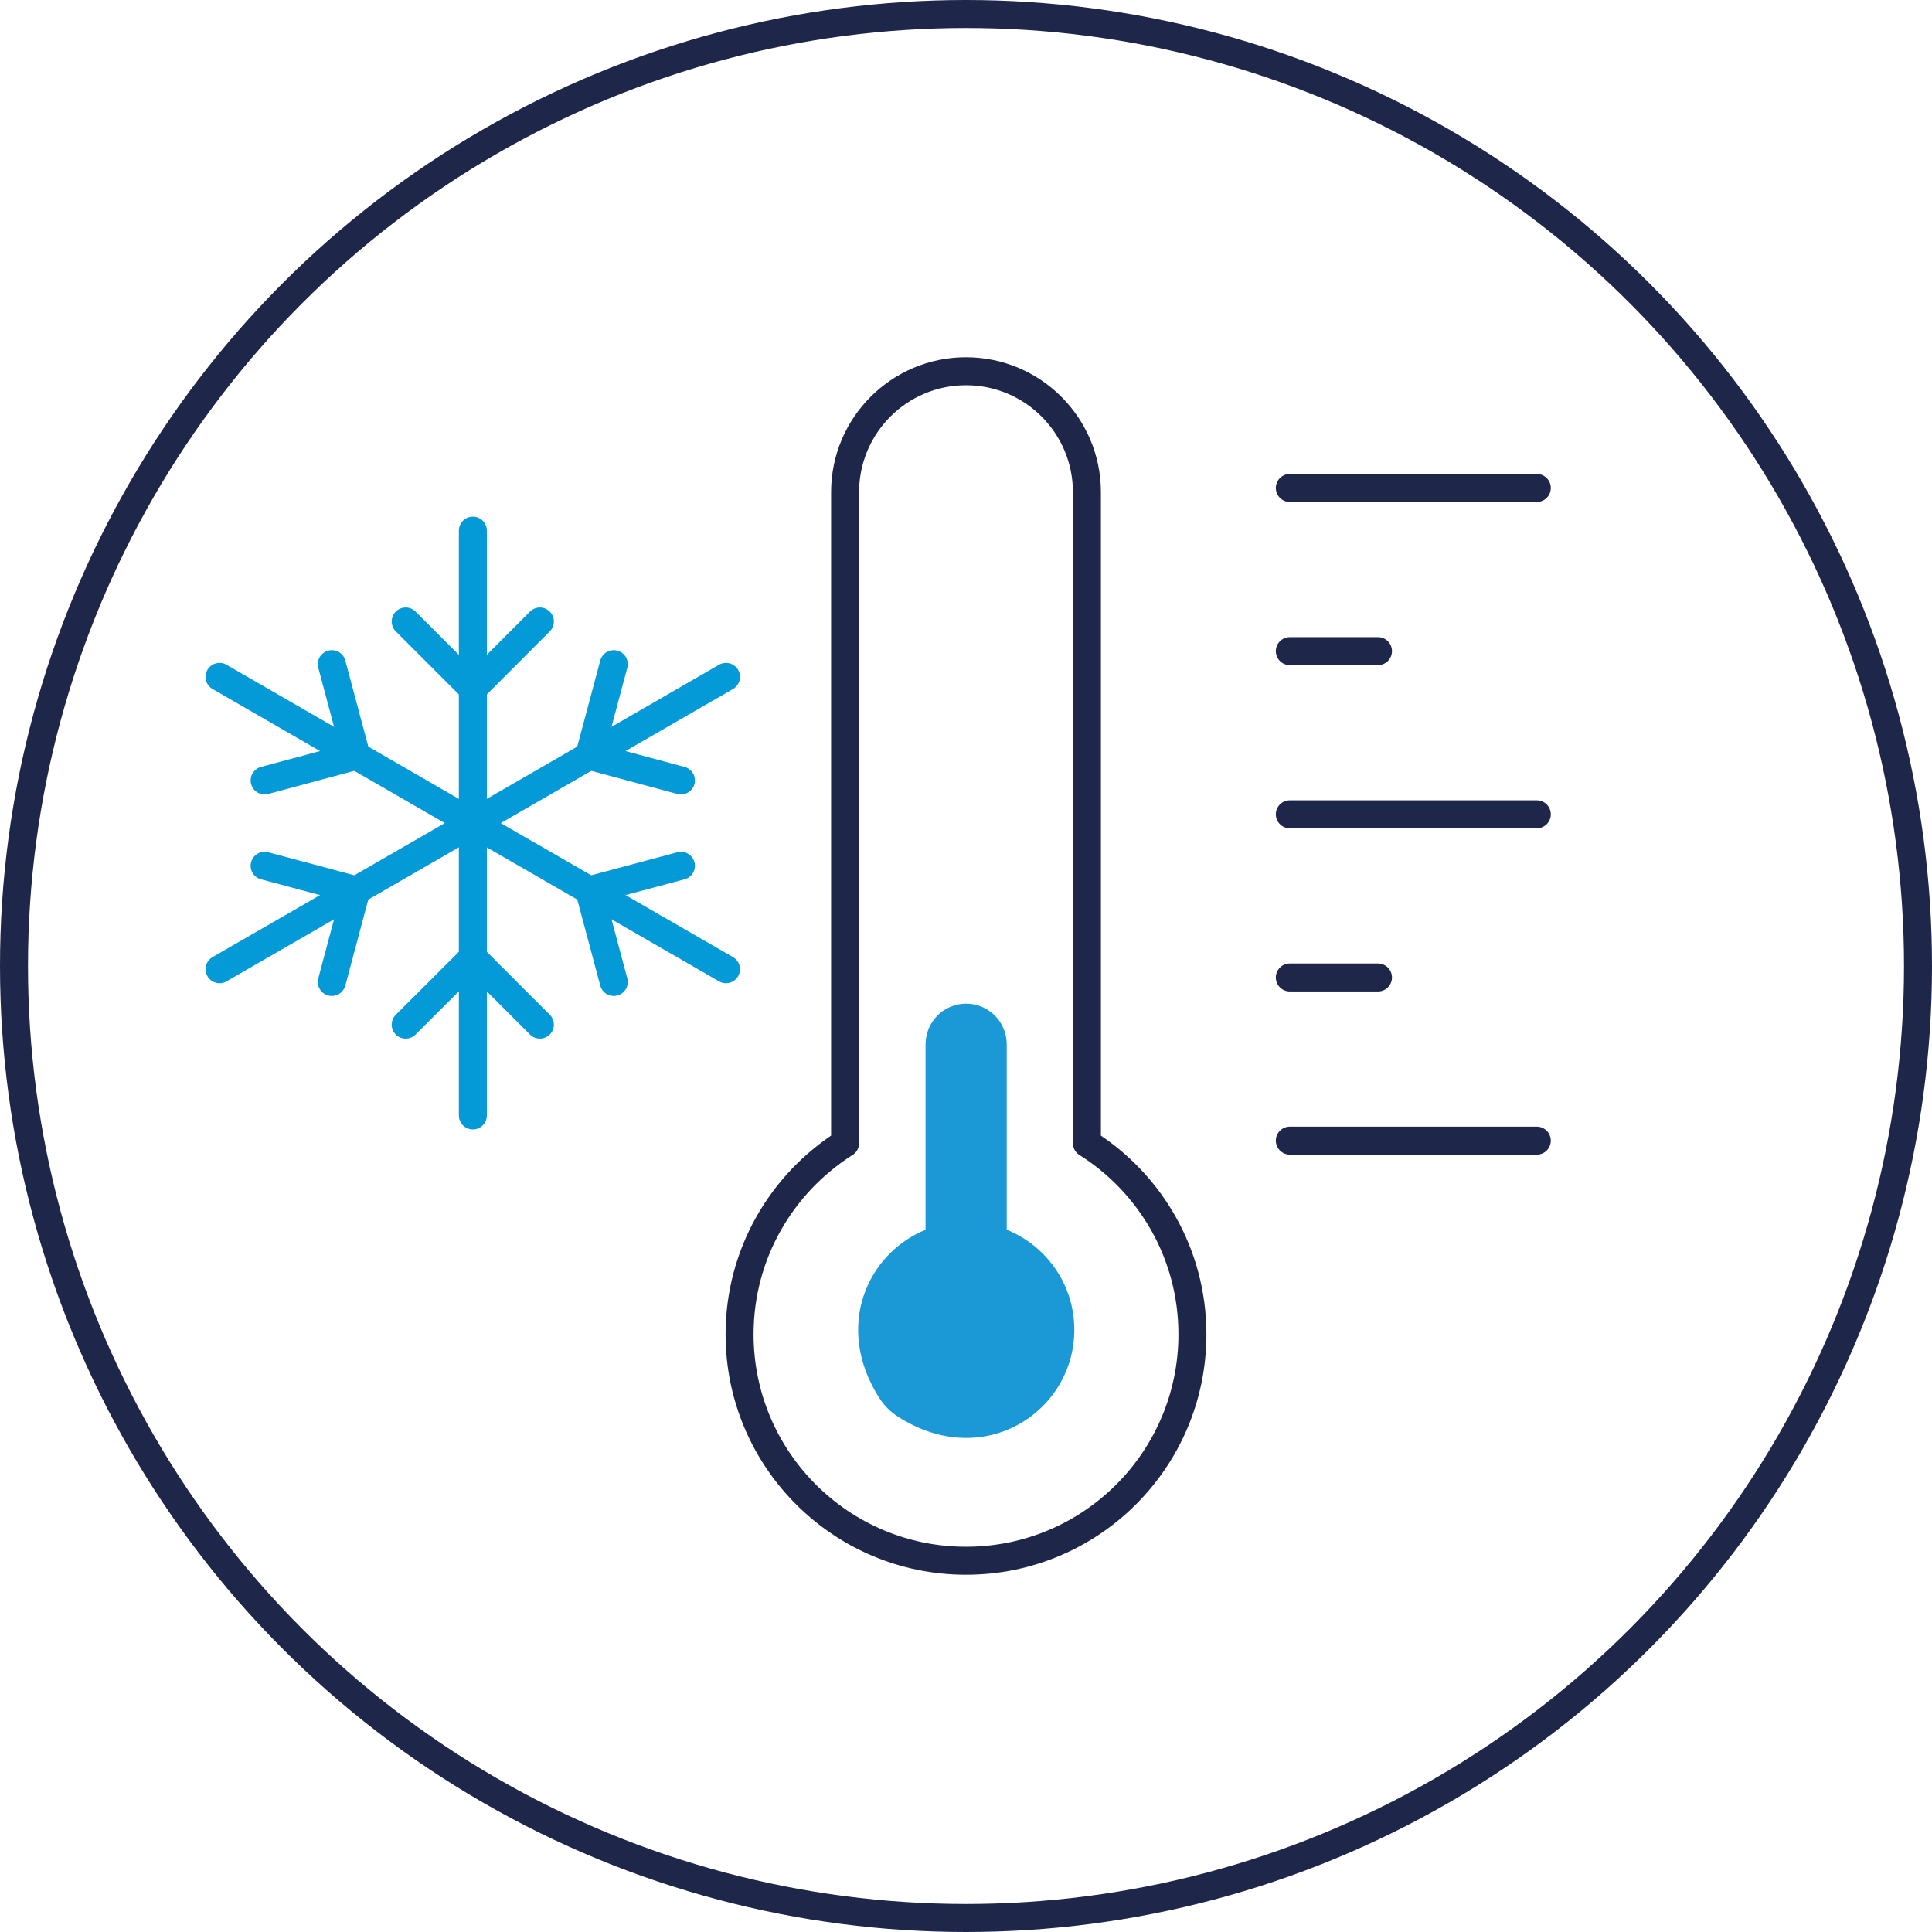
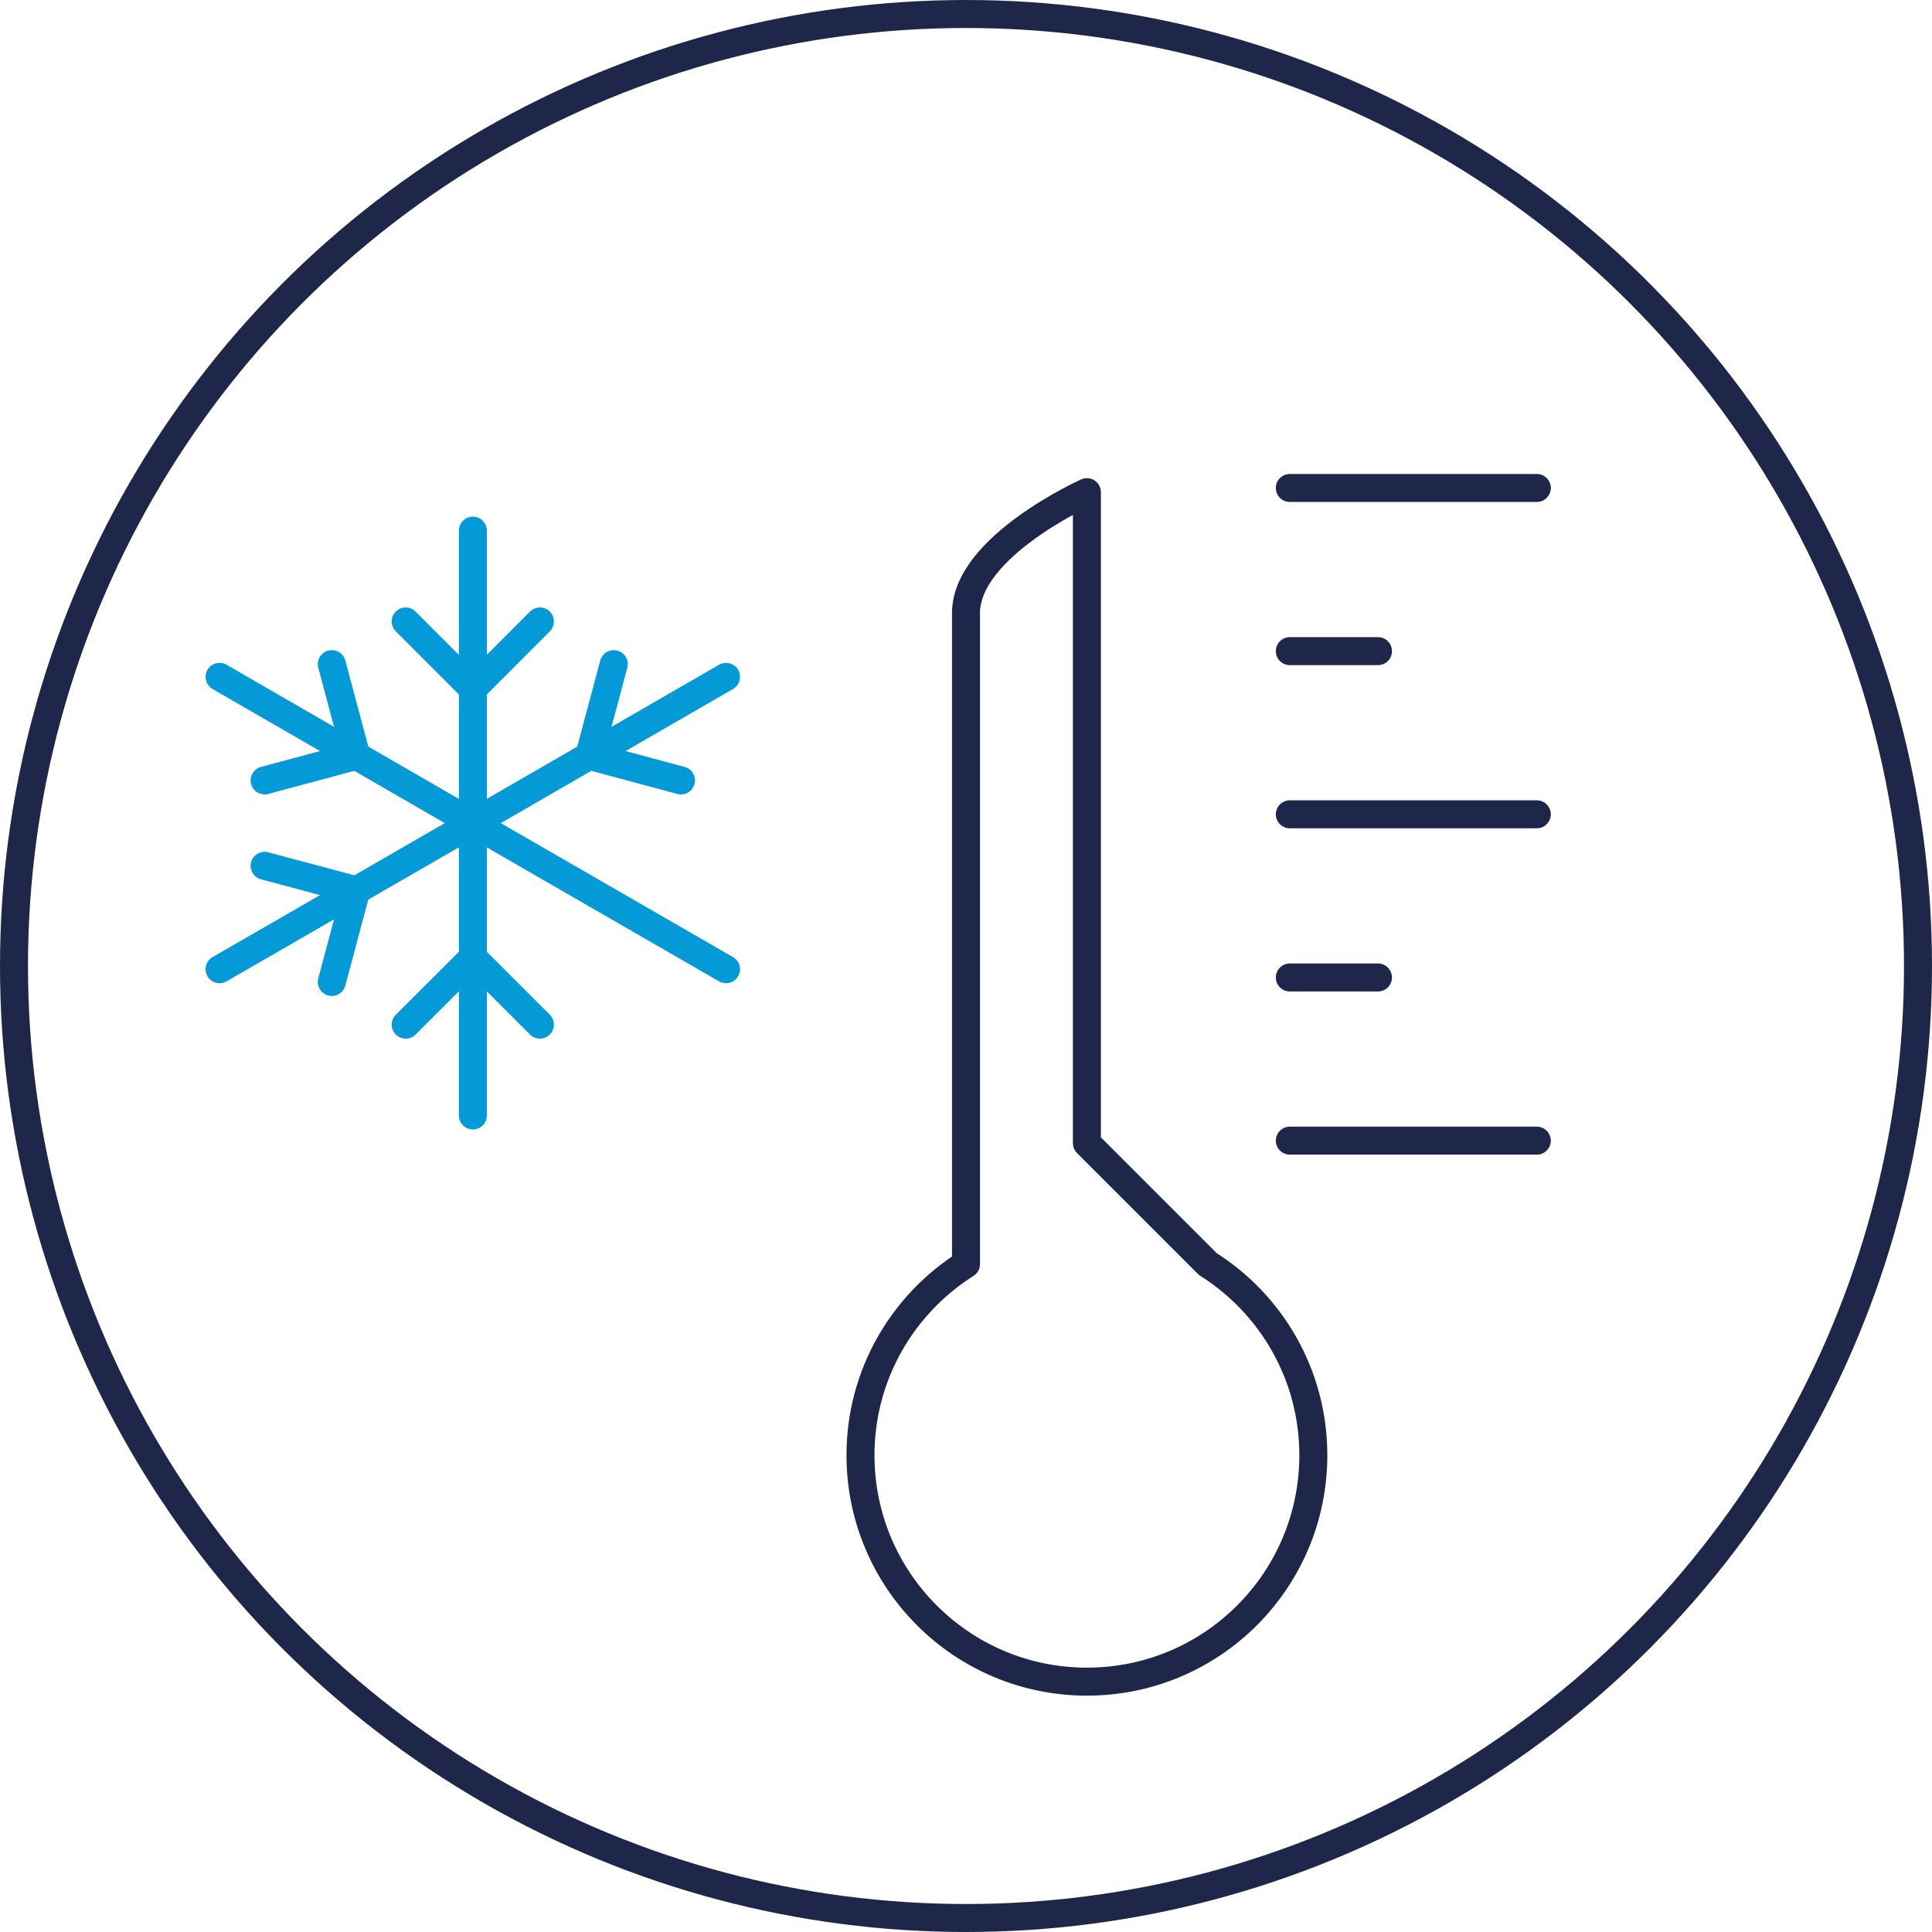
<svg xmlns="http://www.w3.org/2000/svg" width="48.71mm" height="48.71mm" viewBox="0 0 138.06 138.06">
  <g id="Ebene_1" data-name="Ebene 1" />
  <g id="Ebene_2" data-name="Ebene 2">
    <g>
      <g>
        <g>
          <line x1="51.88" y1="48.37" x2="34.65" y2="58.32" fill="none" stroke="#0499d7" stroke-linecap="round" stroke-linejoin="round" stroke-width="2" />
          <polyline points="48.66 55.77 42.11 54.01 43.86 47.46" fill="none" stroke="#0499d7" stroke-linecap="round" stroke-linejoin="round" stroke-width="2" />
        </g>
        <g>
          <line x1="51.88" y1="69.26" x2="34.65" y2="59.32" fill="none" stroke="#0499d7" stroke-linecap="round" stroke-linejoin="round" stroke-width="2" />
-           <polyline points="43.86 70.17 42.11 63.62 48.66 61.87" fill="none" stroke="#0499d7" stroke-linecap="round" stroke-linejoin="round" stroke-width="2" />
        </g>
        <g>
          <line x1="33.79" y1="79.71" x2="33.79" y2="59.82" fill="none" stroke="#0499d7" stroke-linecap="round" stroke-linejoin="round" stroke-width="2" />
          <polyline points="28.99 73.22 33.79 68.43 38.58 73.22" fill="none" stroke="#0499d7" stroke-linecap="round" stroke-linejoin="round" stroke-width="2" />
        </g>
        <g>
          <line x1="15.69" y1="69.26" x2="32.92" y2="59.32" fill="none" stroke="#0499d7" stroke-linecap="round" stroke-linejoin="round" stroke-width="2" />
          <polyline points="18.91 61.87 25.46 63.62 23.71 70.17" fill="none" stroke="#0499d7" stroke-linecap="round" stroke-linejoin="round" stroke-width="2" />
        </g>
        <g>
          <line x1="15.69" y1="48.37" x2="32.92" y2="58.32" fill="none" stroke="#0499d7" stroke-linecap="round" stroke-linejoin="round" stroke-width="2" />
          <polyline points="23.71 47.46 25.46 54.01 18.91 55.77" fill="none" stroke="#0499d7" stroke-linecap="round" stroke-linejoin="round" stroke-width="2" />
        </g>
        <g>
          <line x1="33.79" y1="37.92" x2="33.79" y2="57.82" fill="none" stroke="#0499d7" stroke-linecap="round" stroke-linejoin="round" stroke-width="2" />
          <polyline points="38.58 44.41 33.79 49.21 28.99 44.41" fill="none" stroke="#0499d7" stroke-linecap="round" stroke-linejoin="round" stroke-width="2" />
        </g>
      </g>
      <circle cx="69.03" cy="69.03" r="68.03" fill="none" stroke="#1e274a" stroke-miterlimit="10" stroke-width="2" />
-       <path d="M77.67,81.69V35.17c0-4.77-3.87-8.64-8.64-8.64s-8.64,3.87-8.64,8.64v46.52c-4.53,2.87-7.54,7.91-7.54,13.66,0,8.93,7.24,16.18,16.18,16.18s16.18-7.24,16.18-16.18c0-5.76-3.01-10.8-7.54-13.66Z" fill="none" stroke="#1e274a" stroke-linecap="round" stroke-linejoin="round" stroke-width="2" />
-       <path d="M71.94,87.88v-13.26c0-1.6-1.3-2.9-2.9-2.9h0c-1.6,0-2.9,1.3-2.9,2.9v13.26c-4.18,1.7-6.55,6.96-3.3,12.03,.34,.53,.79,.98,1.32,1.32,6.15,3.95,12.61-.37,12.61-6.2,0-3.24-1.99-6-4.82-7.15Z" fill="#1b99d6" />
+       <path d="M77.67,81.69V35.17s-8.64,3.87-8.64,8.64v46.52c-4.53,2.87-7.54,7.91-7.54,13.66,0,8.93,7.24,16.18,16.18,16.18s16.18-7.24,16.18-16.18c0-5.76-3.01-10.8-7.54-13.66Z" fill="none" stroke="#1e274a" stroke-linecap="round" stroke-linejoin="round" stroke-width="2" />
      <g>
        <line x1="92.17" y1="34.87" x2="109.82" y2="34.87" fill="none" stroke="#1e274a" stroke-linecap="round" stroke-linejoin="round" stroke-width="2" />
        <line x1="92.17" y1="46.53" x2="98.47" y2="46.53" fill="none" stroke="#1e274a" stroke-linecap="round" stroke-linejoin="round" stroke-width="2" />
        <line x1="92.17" y1="58.19" x2="109.82" y2="58.19" fill="none" stroke="#1e274a" stroke-linecap="round" stroke-linejoin="round" stroke-width="2" />
        <line x1="92.17" y1="69.85" x2="98.47" y2="69.85" fill="none" stroke="#1e274a" stroke-linecap="round" stroke-linejoin="round" stroke-width="2" />
        <line x1="92.17" y1="81.51" x2="109.82" y2="81.51" fill="none" stroke="#1e274a" stroke-linecap="round" stroke-linejoin="round" stroke-width="2" />
      </g>
    </g>
  </g>
  <g id="Ebene_3" data-name="Ebene 3" />
</svg>